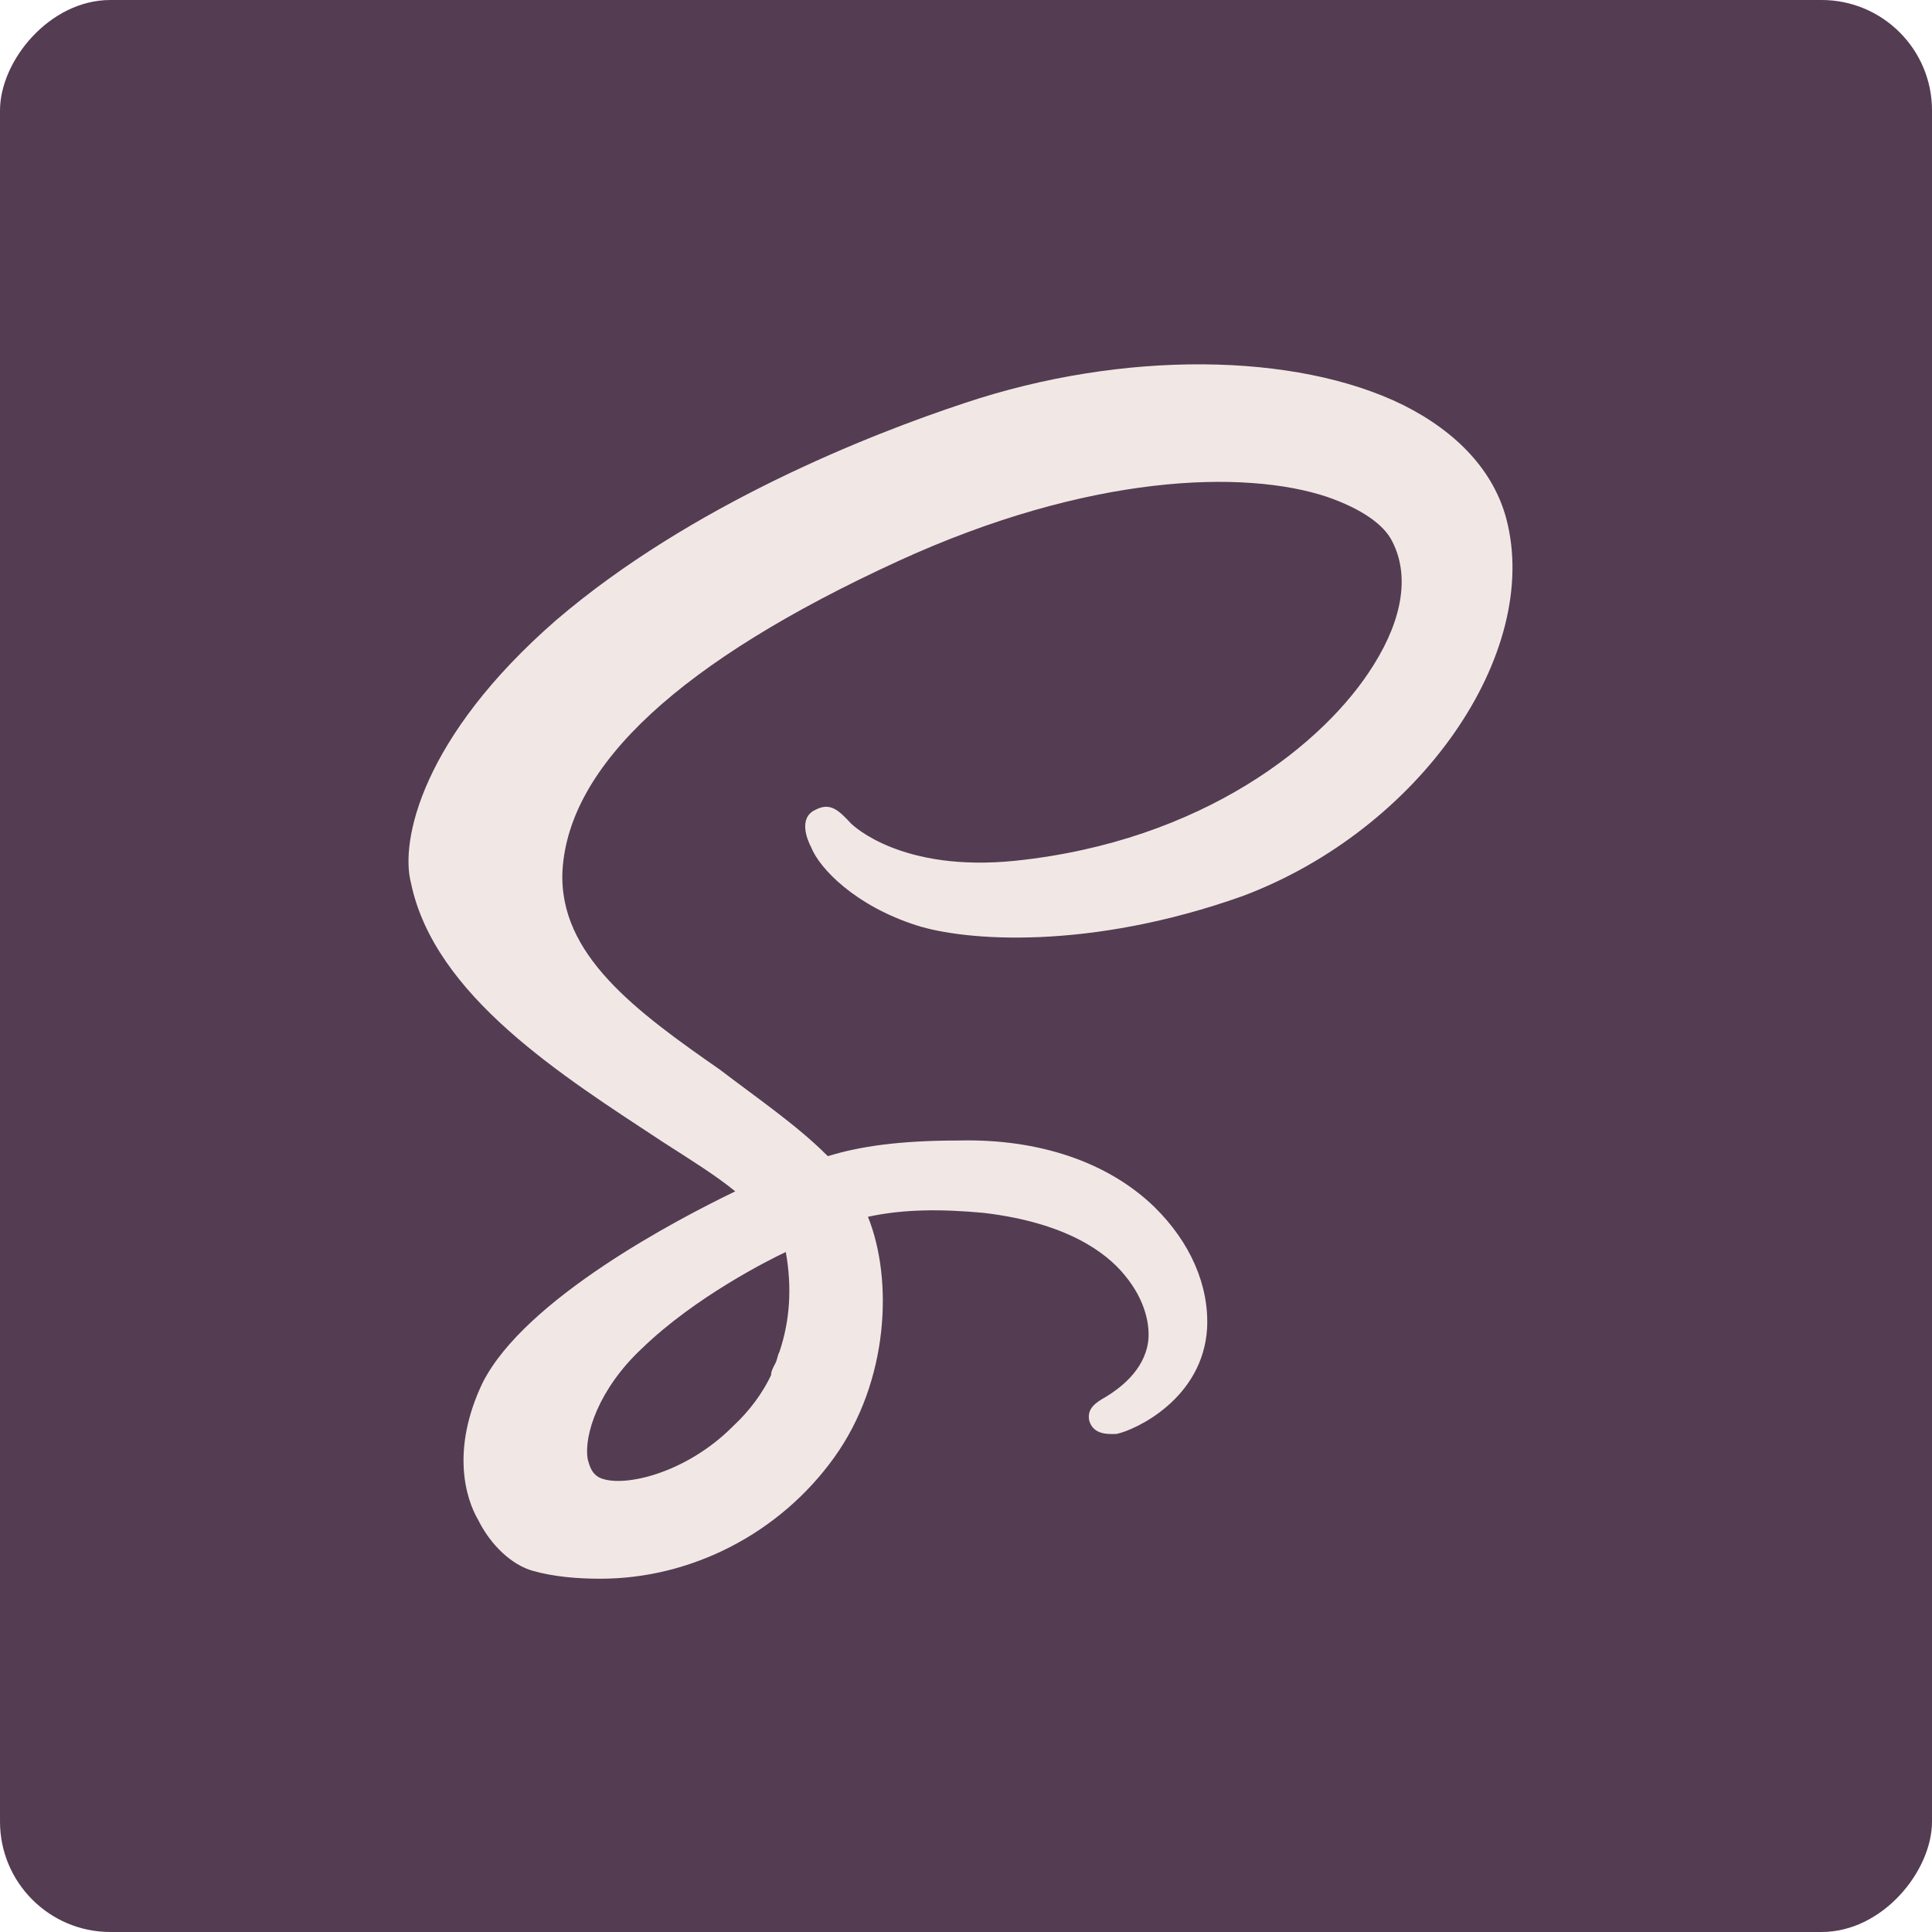
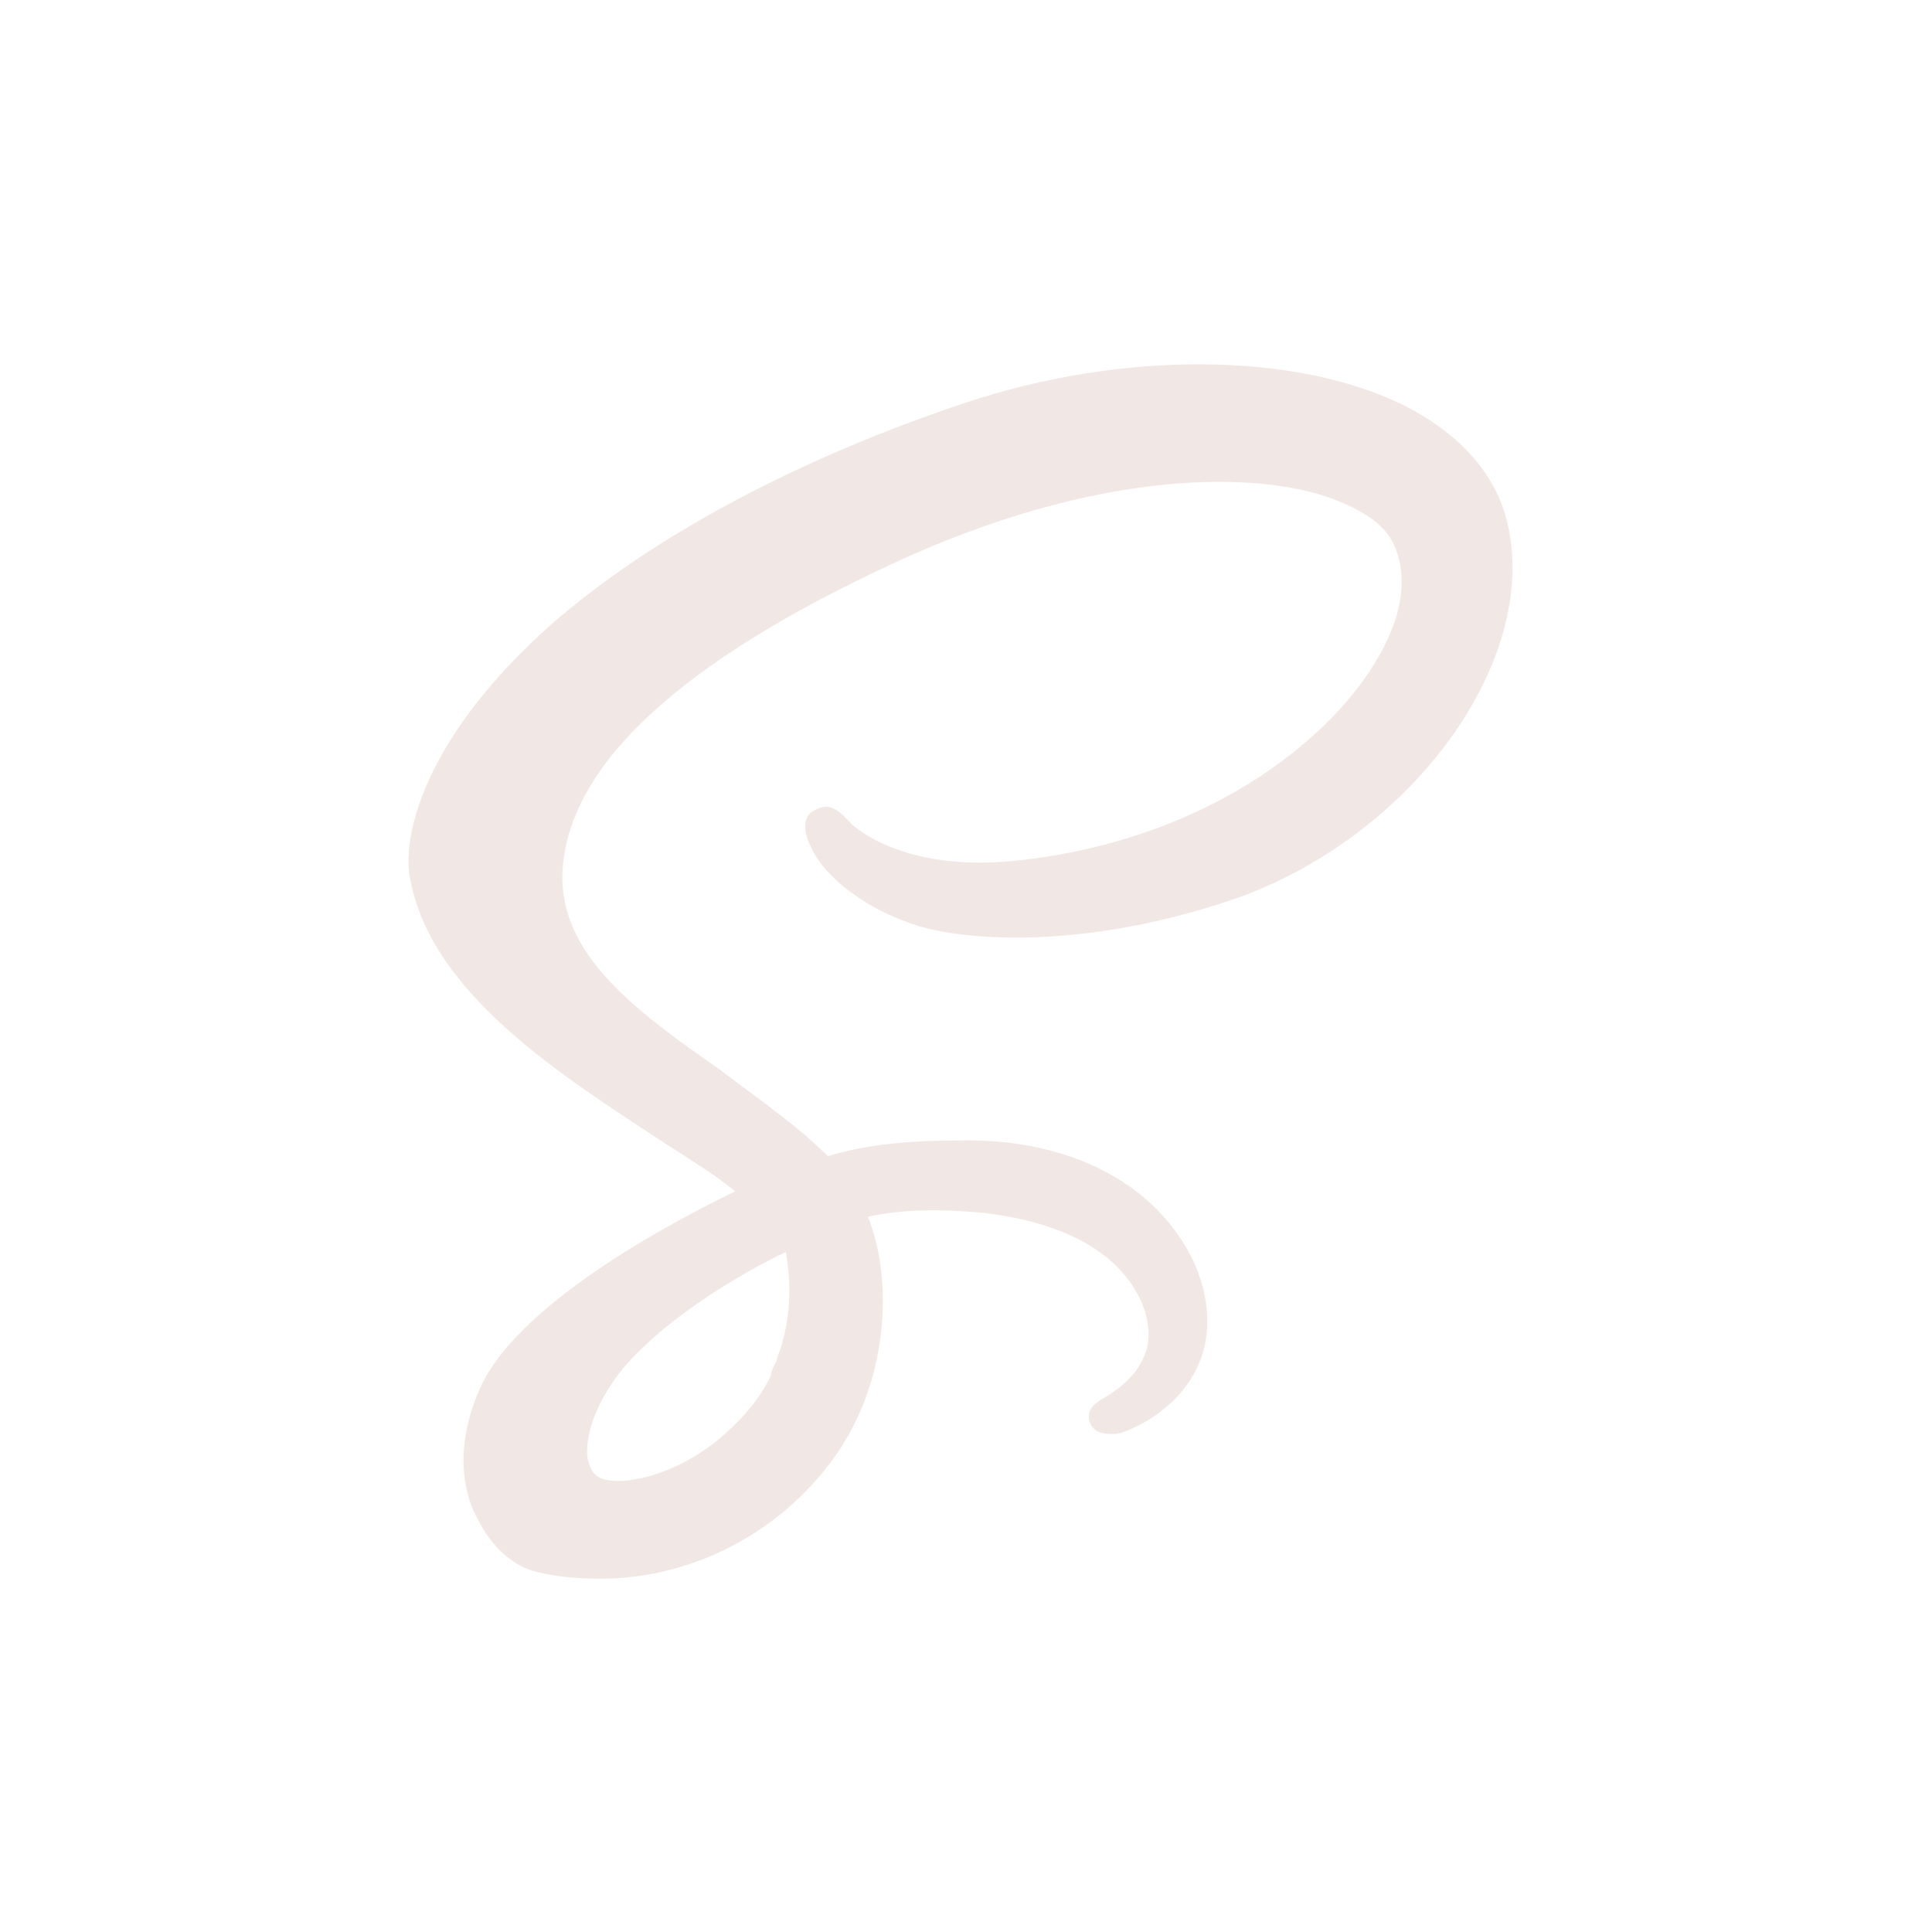
<svg xmlns="http://www.w3.org/2000/svg" width="175" height="175" viewBox="0 0 175 175" fill="none">
  <g id="Group 1">
-     <rect id="Rectangle 23" width="175" height="175" rx="10" transform="matrix(-1 0 0 1 175 0)" fill="#543C52" />
-     <path id="Vector" d="M136.434 46.956C135.289 42.703 132.045 39.159 127.084 36.678C117.353 31.894 101.706 31.716 87.395 36.501C78.809 39.336 62.59 45.715 50.378 56.17C38.166 66.803 36.258 76.195 37.212 79.916C39.311 90.194 50.95 97.459 60.109 103.484C62.59 105.079 64.88 106.496 66.597 107.914C61.445 110.395 47.516 117.66 43.7 125.28C40.837 131.305 42.173 135.735 43.318 137.684C44.463 139.988 46.371 141.76 48.279 142.291C50.187 142.823 52.286 143 54.385 143C62.59 143 70.604 138.924 75.565 132.013C80.526 125.103 80.908 115.888 78.618 110.217C81.862 109.509 85.297 109.509 89.113 109.863C96.555 110.749 100.18 113.407 101.897 115.534C103.805 117.837 104.187 120.141 103.996 121.558C103.614 124.216 101.325 125.811 100.18 126.52C99.226 127.052 98.463 127.583 98.653 128.647C99.035 130.064 100.562 129.887 101.134 129.887C102.851 129.533 108.957 126.697 109.339 120.318C109.53 116.42 107.812 112.521 104.569 109.331C100.371 105.256 94.074 103.129 86.823 103.307C81.48 103.307 77.855 103.838 74.993 104.724L74.802 104.547C72.13 101.889 68.505 99.408 65.261 96.927C57.629 91.611 50.569 86.472 50.95 78.853C51.523 69.284 61.636 59.892 81.29 50.854C98.653 42.88 112.773 42.526 120.215 45.007C123.268 46.07 125.367 47.488 126.13 49.082C127.657 52.095 127.084 55.993 124.413 60.246C120.024 67.334 108.957 76.195 91.975 77.966C81.671 79.03 77.282 74.777 77.092 74.6C75.947 73.359 75.183 72.65 73.848 73.359C72.321 74.068 73.085 76.017 73.466 76.726C74.23 78.675 77.473 82.042 83.007 83.814C87.395 85.232 98.653 86.118 112.583 81.156C128.611 75.131 139.678 59.183 136.434 46.956ZM70.604 122.444C70.413 122.799 70.413 123.153 70.222 123.508C70.032 123.862 69.841 124.216 69.841 124.571C69.078 126.166 67.933 127.761 66.406 129.178C62.017 133.608 56.102 134.849 54.194 133.785C53.622 133.431 53.431 132.899 53.24 132.191C52.859 130.064 54.194 125.811 58.201 122.09C62.972 117.483 69.65 114.116 71.177 113.407C71.749 116.597 71.558 119.609 70.604 122.444Z" fill="#F1E8E6" />
+     <path id="Vector" d="M136.434 46.956C135.289 42.703 132.045 39.159 127.084 36.678C117.353 31.894 101.706 31.716 87.395 36.501C78.809 39.336 62.59 45.715 50.378 56.17C38.166 66.803 36.258 76.195 37.212 79.916C39.311 90.194 50.95 97.459 60.109 103.484C62.59 105.079 64.88 106.496 66.597 107.914C61.445 110.395 47.516 117.66 43.7 125.28C40.837 131.305 42.173 135.735 43.318 137.684C44.463 139.988 46.371 141.76 48.279 142.291C50.187 142.823 52.286 143 54.385 143C62.59 143 70.604 138.924 75.565 132.013C80.526 125.103 80.908 115.888 78.618 110.217C81.862 109.509 85.297 109.509 89.113 109.863C96.555 110.749 100.18 113.407 101.897 115.534C103.805 117.837 104.187 120.141 103.996 121.558C103.614 124.216 101.325 125.811 100.18 126.52C99.226 127.052 98.463 127.583 98.653 128.647C99.035 130.064 100.562 129.887 101.134 129.887C102.851 129.533 108.957 126.697 109.339 120.318C109.53 116.42 107.812 112.521 104.569 109.331C100.371 105.256 94.074 103.129 86.823 103.307C81.48 103.307 77.855 103.838 74.993 104.724L74.802 104.547C72.13 101.889 68.505 99.408 65.261 96.927C57.629 91.611 50.569 86.472 50.95 78.853C51.523 69.284 61.636 59.892 81.29 50.854C98.653 42.88 112.773 42.526 120.215 45.007C123.268 46.07 125.367 47.488 126.13 49.082C127.657 52.095 127.084 55.993 124.413 60.246C120.024 67.334 108.957 76.195 91.975 77.966C81.671 79.03 77.282 74.777 77.092 74.6C75.947 73.359 75.183 72.65 73.848 73.359C72.321 74.068 73.085 76.017 73.466 76.726C74.23 78.675 77.473 82.042 83.007 83.814C87.395 85.232 98.653 86.118 112.583 81.156C128.611 75.131 139.678 59.183 136.434 46.956M70.604 122.444C70.413 122.799 70.413 123.153 70.222 123.508C70.032 123.862 69.841 124.216 69.841 124.571C69.078 126.166 67.933 127.761 66.406 129.178C62.017 133.608 56.102 134.849 54.194 133.785C53.622 133.431 53.431 132.899 53.24 132.191C52.859 130.064 54.194 125.811 58.201 122.09C62.972 117.483 69.65 114.116 71.177 113.407C71.749 116.597 71.558 119.609 70.604 122.444Z" fill="#F1E8E6" />
  </g>
</svg>